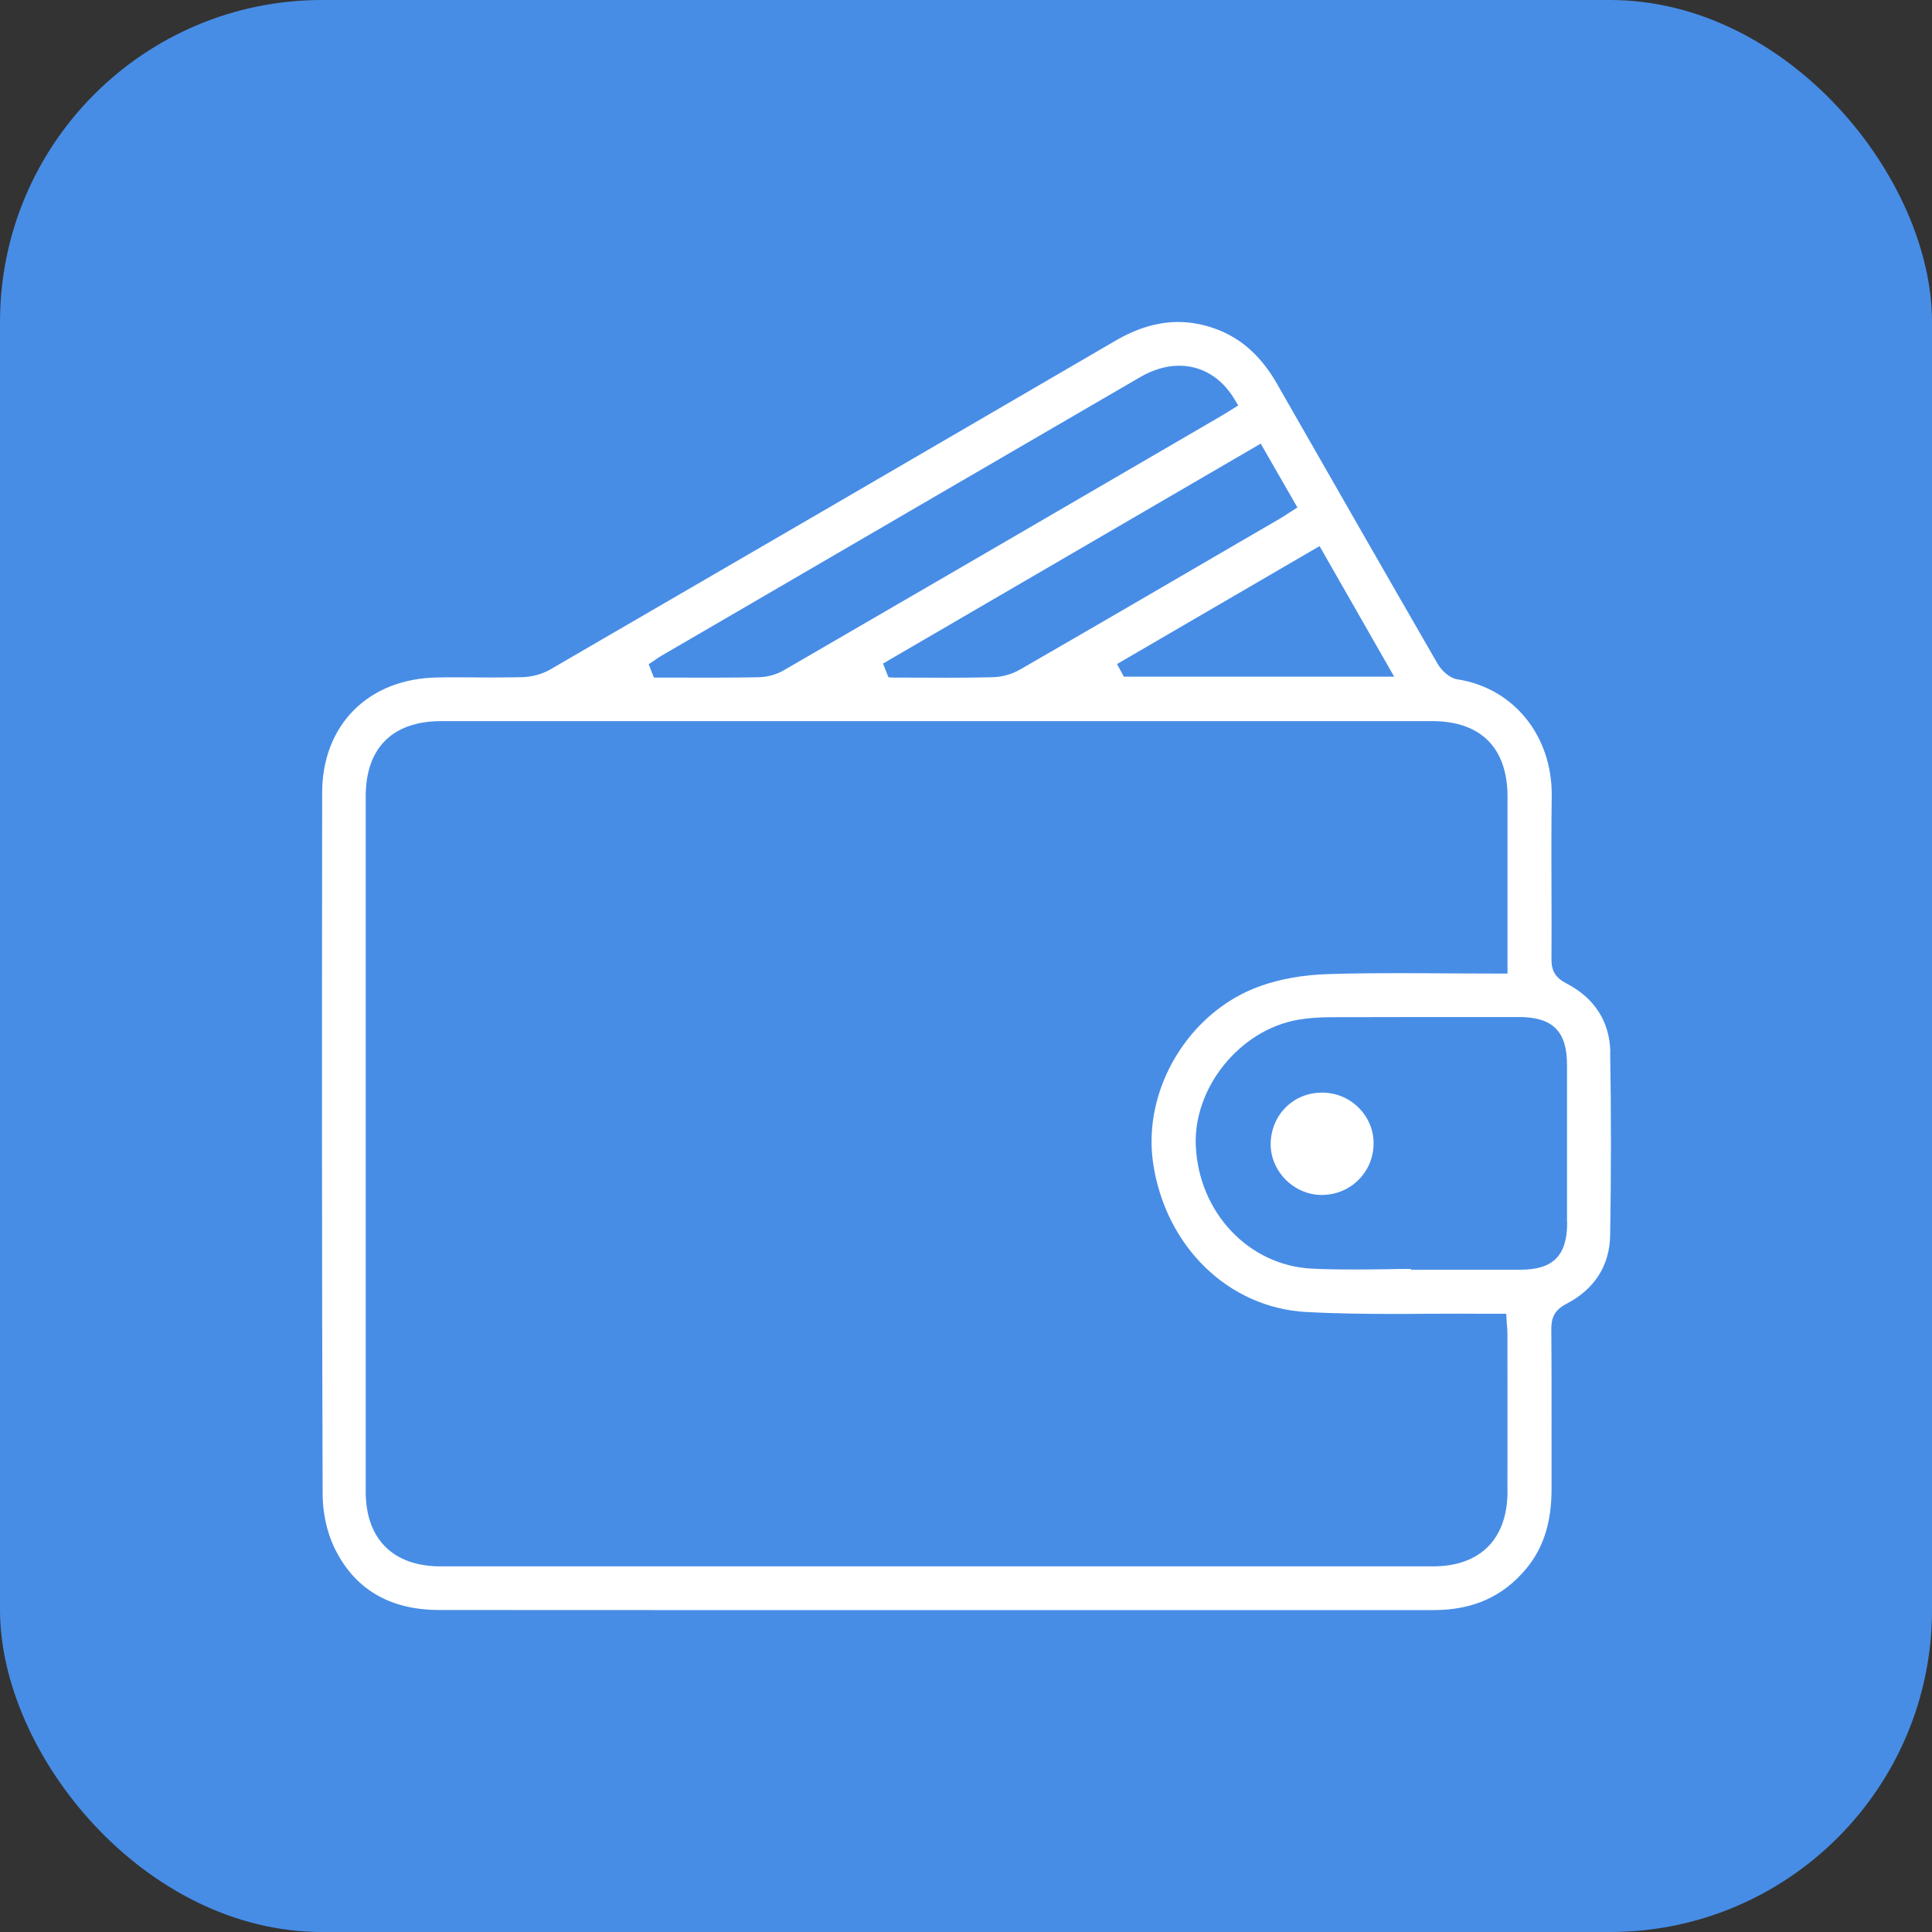
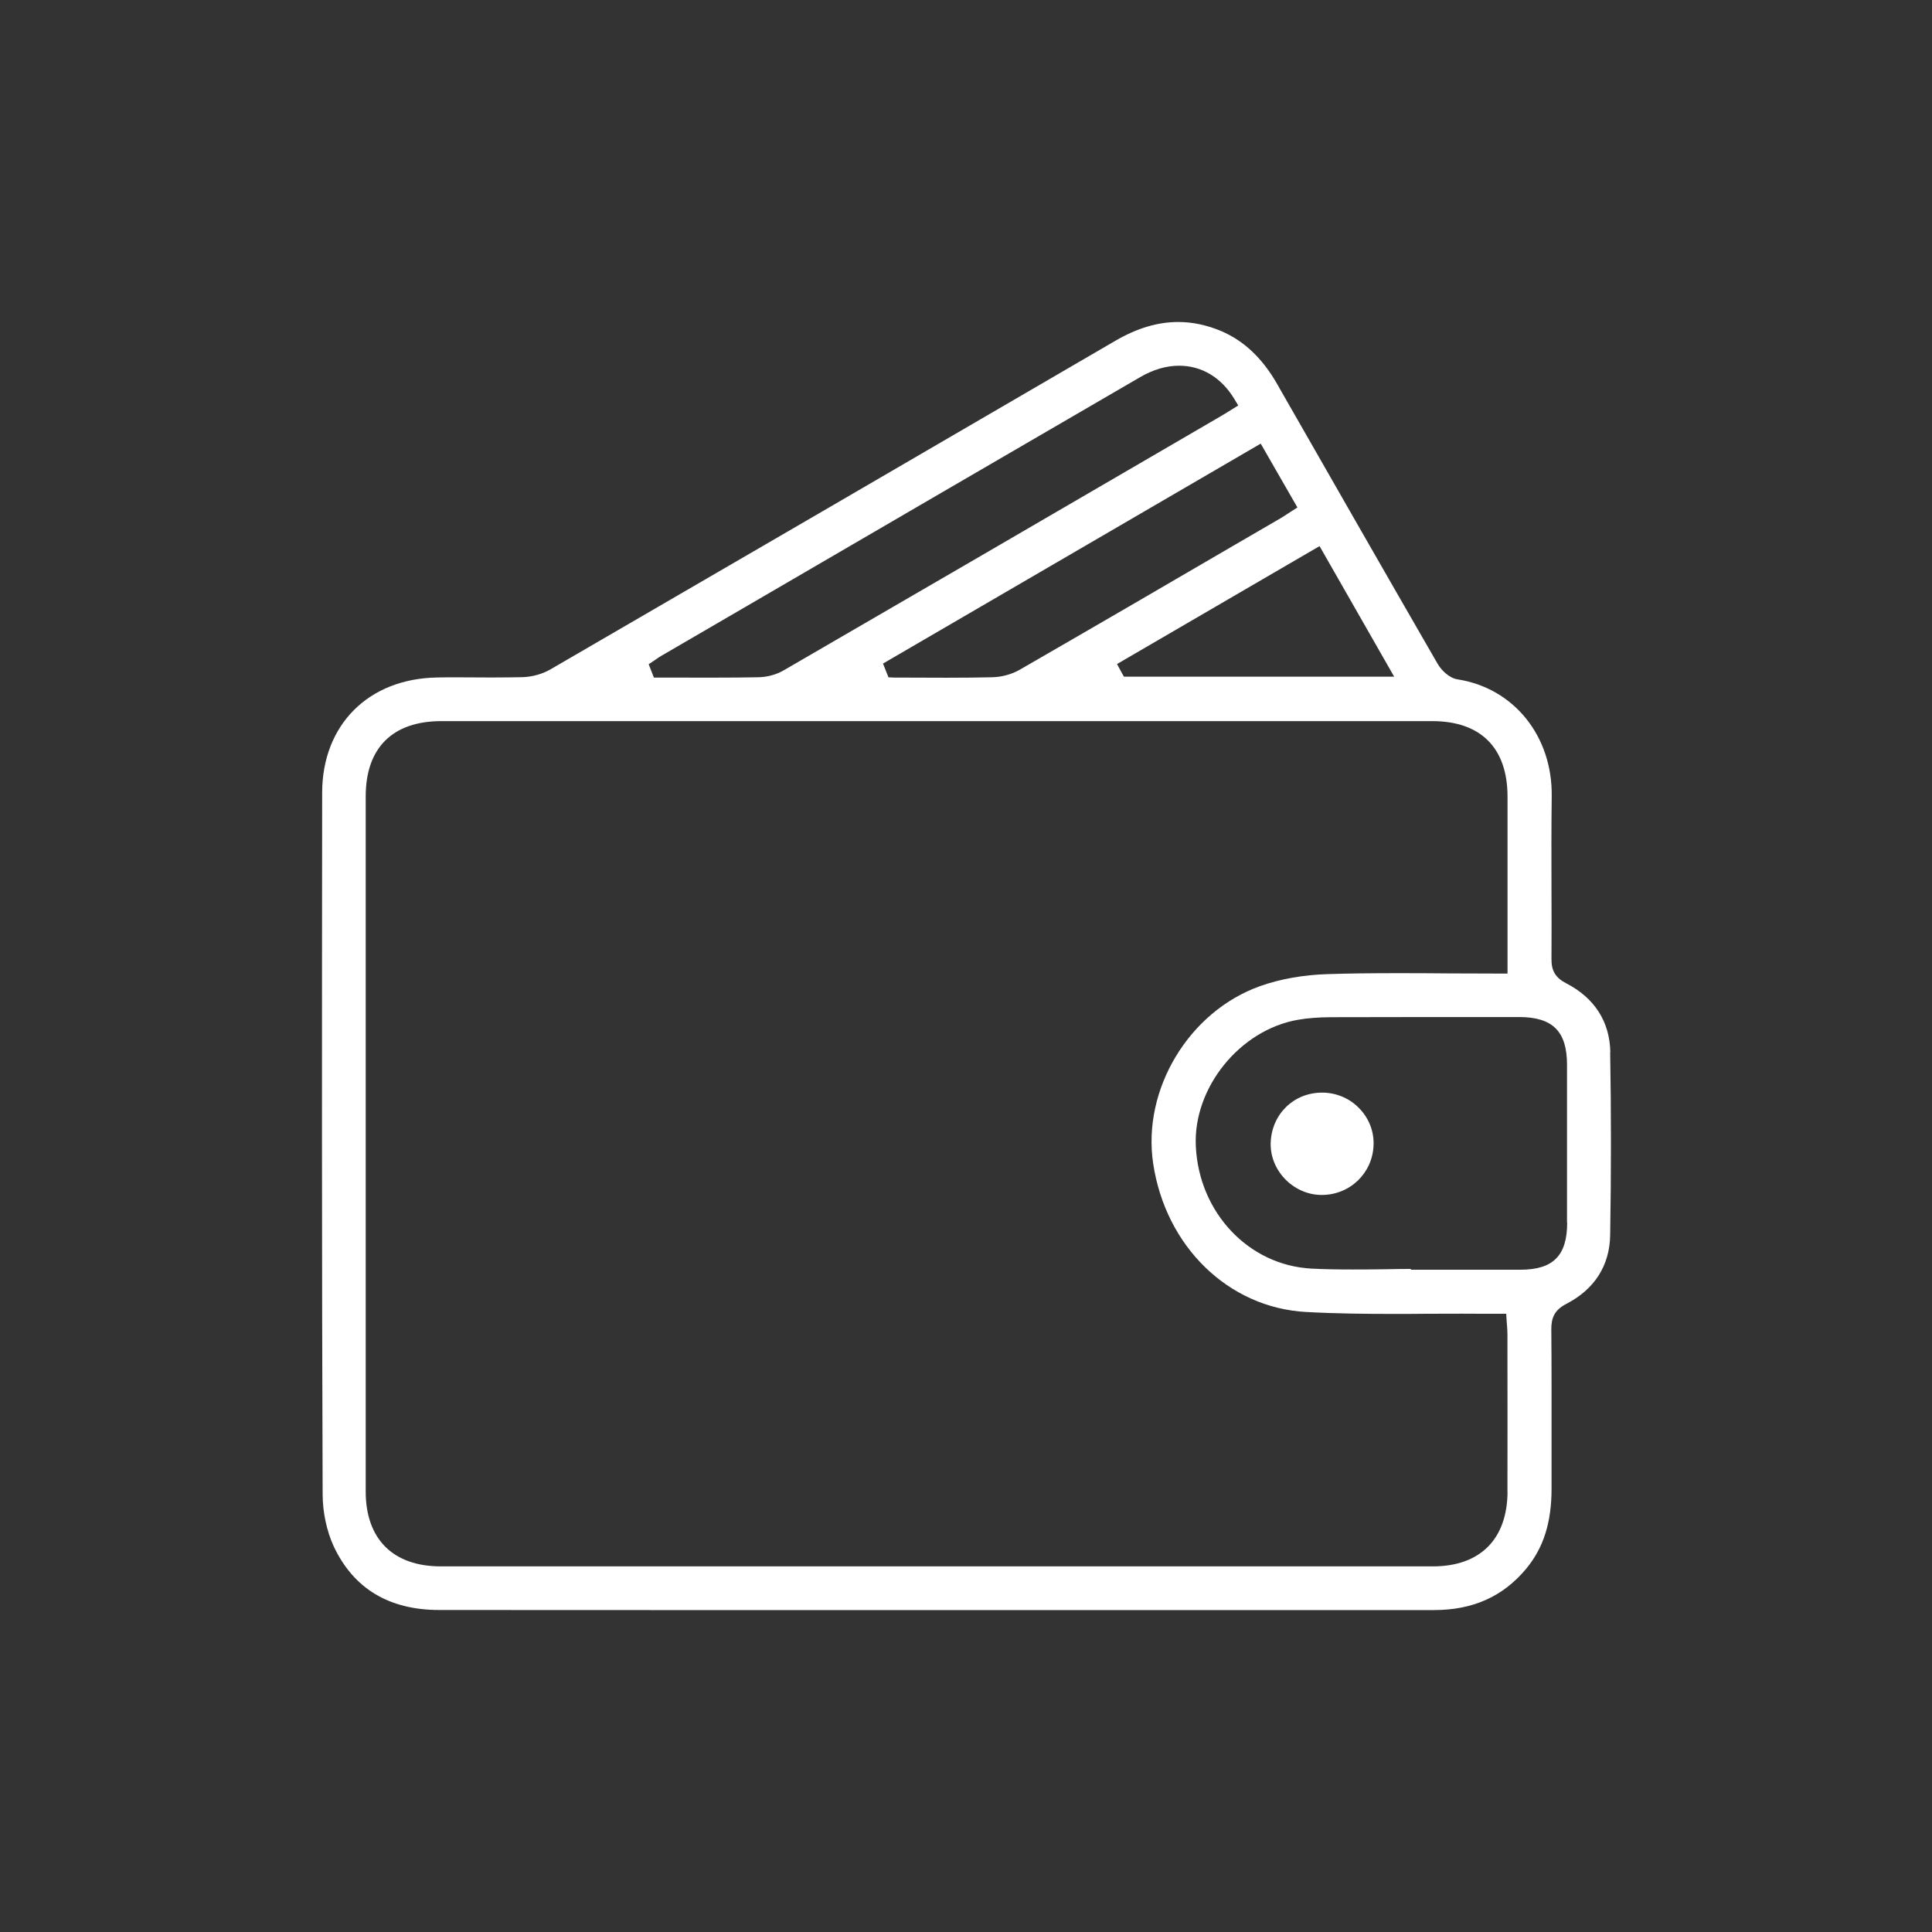
<svg xmlns="http://www.w3.org/2000/svg" width="24" height="24" viewBox="0 0 24 24" fill="none">
  <rect x="0" y="0" width="24" height="24" fill="#333333" stroke="none" />
-   <rect width="24" height="24" rx="4" fill="#478DE6" />
  <g clip-path="url(#clip0_2755_17365)">
    <path d="M20.004 13.069C19.997 12.692 19.808 12.397 19.458 12.216C19.325 12.148 19.272 12.061 19.273 11.916C19.275 11.624 19.274 11.333 19.273 11.041C19.272 10.664 19.271 10.274 19.276 9.891C19.286 9.143 18.804 8.547 18.105 8.439C18.003 8.423 17.905 8.327 17.857 8.243C17.201 7.107 16.54 5.95 15.9 4.832L15.868 4.775C15.682 4.45 15.454 4.234 15.171 4.113C14.993 4.038 14.814 4 14.637 4C14.381 4 14.125 4.076 13.854 4.234C11.303 5.721 9.006 7.057 6.833 8.318C6.735 8.374 6.611 8.408 6.492 8.412C6.379 8.414 6.261 8.416 6.108 8.416C6.035 8.416 5.746 8.414 5.673 8.414C5.592 8.414 5.511 8.414 5.43 8.416C4.577 8.43 4.003 9.004 4.002 9.848C3.999 12.638 3.997 15.608 4.008 18.562C4.008 18.786 4.059 19.021 4.145 19.208C4.391 19.733 4.832 20 5.457 20C6.368 20 7.277 20.001 8.187 20.001H17.812C18.298 20.001 18.673 19.832 18.96 19.486C19.175 19.226 19.275 18.909 19.274 18.488C19.274 18.293 19.274 18.098 19.274 17.903C19.274 17.446 19.275 16.975 19.271 16.512C19.271 16.381 19.302 16.277 19.458 16.197C19.808 16.016 19.996 15.721 20.002 15.344C20.015 14.573 20.015 13.808 20.002 13.07L20.004 13.069ZM17.319 8.406H13.962L13.934 8.356L13.876 8.249L16.392 6.784L17.319 8.406ZM15.661 5.511L16.117 6.304L16.039 6.354L15.995 6.382C15.964 6.403 15.935 6.422 15.904 6.44L15.35 6.762C14.471 7.275 13.562 7.804 12.665 8.321C12.567 8.377 12.442 8.411 12.323 8.413C12.16 8.417 11.981 8.419 11.759 8.419C11.65 8.419 11.541 8.419 11.431 8.418C11.322 8.418 11.213 8.417 11.104 8.417L11.037 8.414L10.969 8.243L15.661 5.511V5.511ZM8.123 8.208L8.149 8.19C8.171 8.175 8.192 8.16 8.215 8.147L9.265 7.536C10.898 6.585 12.531 5.633 14.165 4.684C14.325 4.591 14.488 4.543 14.647 4.543C14.928 4.543 15.171 4.689 15.332 4.954L15.382 5.037L15.261 5.112C15.23 5.131 15.199 5.151 15.167 5.169L14.556 5.525C12.976 6.445 11.343 7.396 9.734 8.328C9.645 8.38 9.531 8.411 9.422 8.413C9.252 8.416 9.073 8.418 8.841 8.418C8.732 8.418 8.123 8.417 8.123 8.417L8.058 8.251L8.123 8.208ZM18.727 18.529C18.725 19.119 18.388 19.458 17.8 19.458C15.745 19.458 13.692 19.458 11.637 19.458C9.583 19.458 7.529 19.458 5.475 19.458C4.883 19.458 4.543 19.119 4.543 18.529C4.543 15.65 4.543 12.771 4.543 9.893C4.543 9.29 4.877 8.958 5.483 8.958H11.637H17.791C18.393 8.958 18.725 9.289 18.727 9.891C18.727 10.339 18.727 10.787 18.727 11.234V12.094H18.629C18.418 12.094 18.208 12.093 18 12.092C17.795 12.09 17.592 12.089 17.39 12.089C17.038 12.089 16.753 12.092 16.489 12.101C16.192 12.11 15.904 12.161 15.656 12.249C14.771 12.563 14.187 13.531 14.325 14.453C14.48 15.487 15.262 16.246 16.226 16.298C16.611 16.319 16.988 16.322 17.305 16.322C17.447 16.322 17.589 16.322 17.731 16.32C17.874 16.32 18.016 16.319 18.159 16.319C18.24 16.319 18.323 16.319 18.404 16.32H18.711L18.716 16.411C18.718 16.431 18.719 16.45 18.721 16.469C18.724 16.509 18.726 16.546 18.726 16.581V16.813C18.727 17.384 18.727 17.955 18.726 18.527L18.727 18.529ZM19.468 15.187C19.468 15.597 19.295 15.772 18.889 15.773C18.723 15.773 18.558 15.773 18.391 15.773H17.527V15.763C17.422 15.763 17.318 15.765 17.213 15.767C17.075 15.769 16.938 15.77 16.799 15.77C16.604 15.77 16.442 15.767 16.291 15.759C15.513 15.718 14.895 15.066 14.855 14.241C14.819 13.515 15.4 12.794 16.124 12.668C16.244 12.647 16.378 12.637 16.533 12.636C16.936 12.635 17.338 12.634 17.74 12.634H18.873C19.288 12.635 19.466 12.812 19.466 13.226C19.466 13.88 19.466 14.533 19.466 15.187H19.468Z" fill="white" />
    <path d="M16.44 13.573H16.422C16.073 13.573 15.799 13.838 15.785 14.192C15.779 14.356 15.841 14.516 15.958 14.641C16.077 14.767 16.24 14.841 16.406 14.844H16.42C16.77 14.844 17.052 14.572 17.063 14.223C17.069 14.058 17.008 13.898 16.892 13.775C16.774 13.649 16.613 13.578 16.441 13.573L16.44 13.573Z" fill="white" />
  </g>
  <defs>
    <clipPath id="clip0_2755_17365">
      <rect width="16.014" height="16" fill="white" transform="translate(4 4)" />
    </clipPath>
  </defs>
</svg>